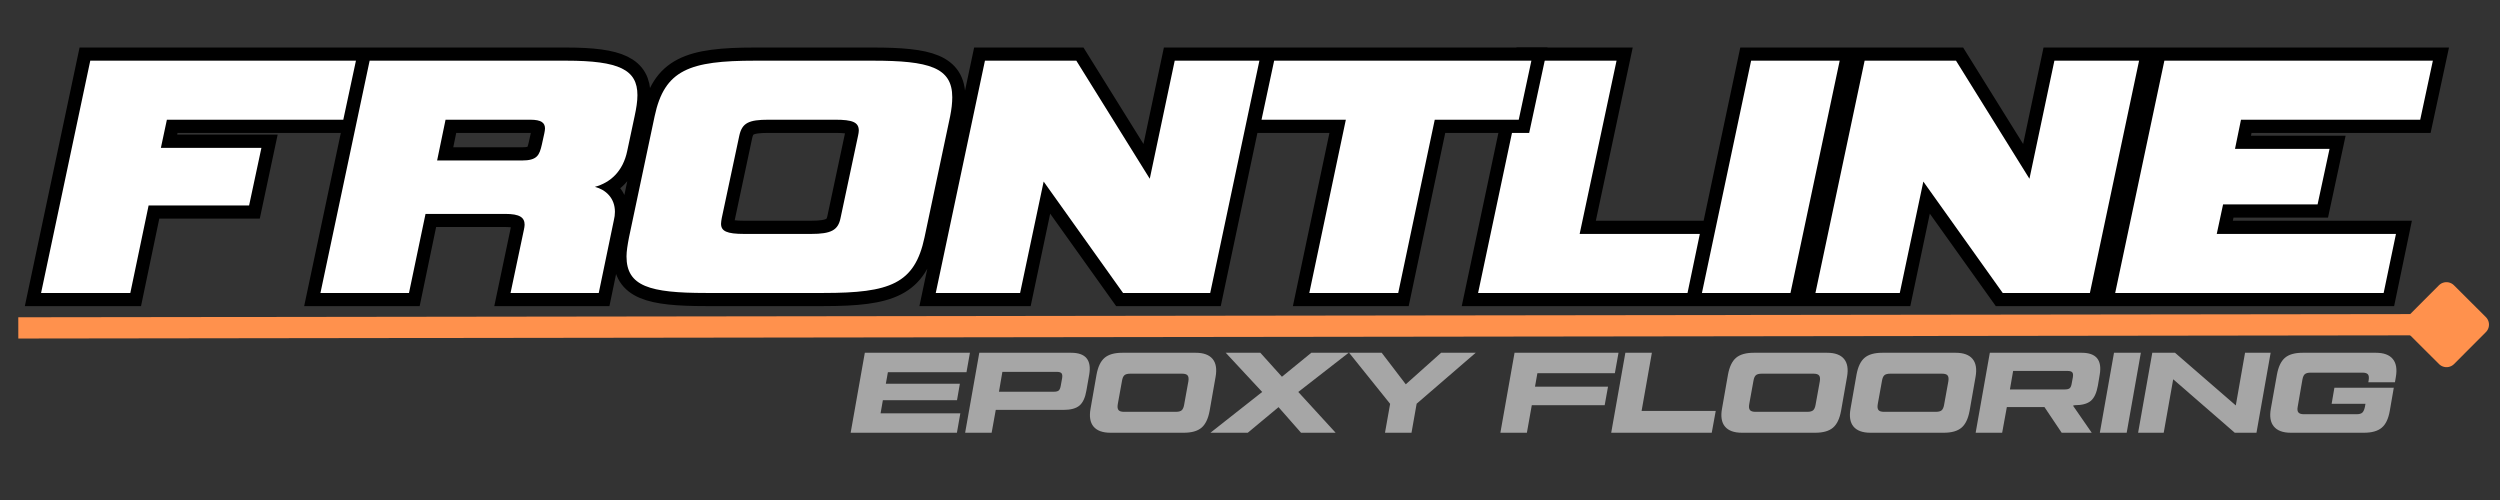
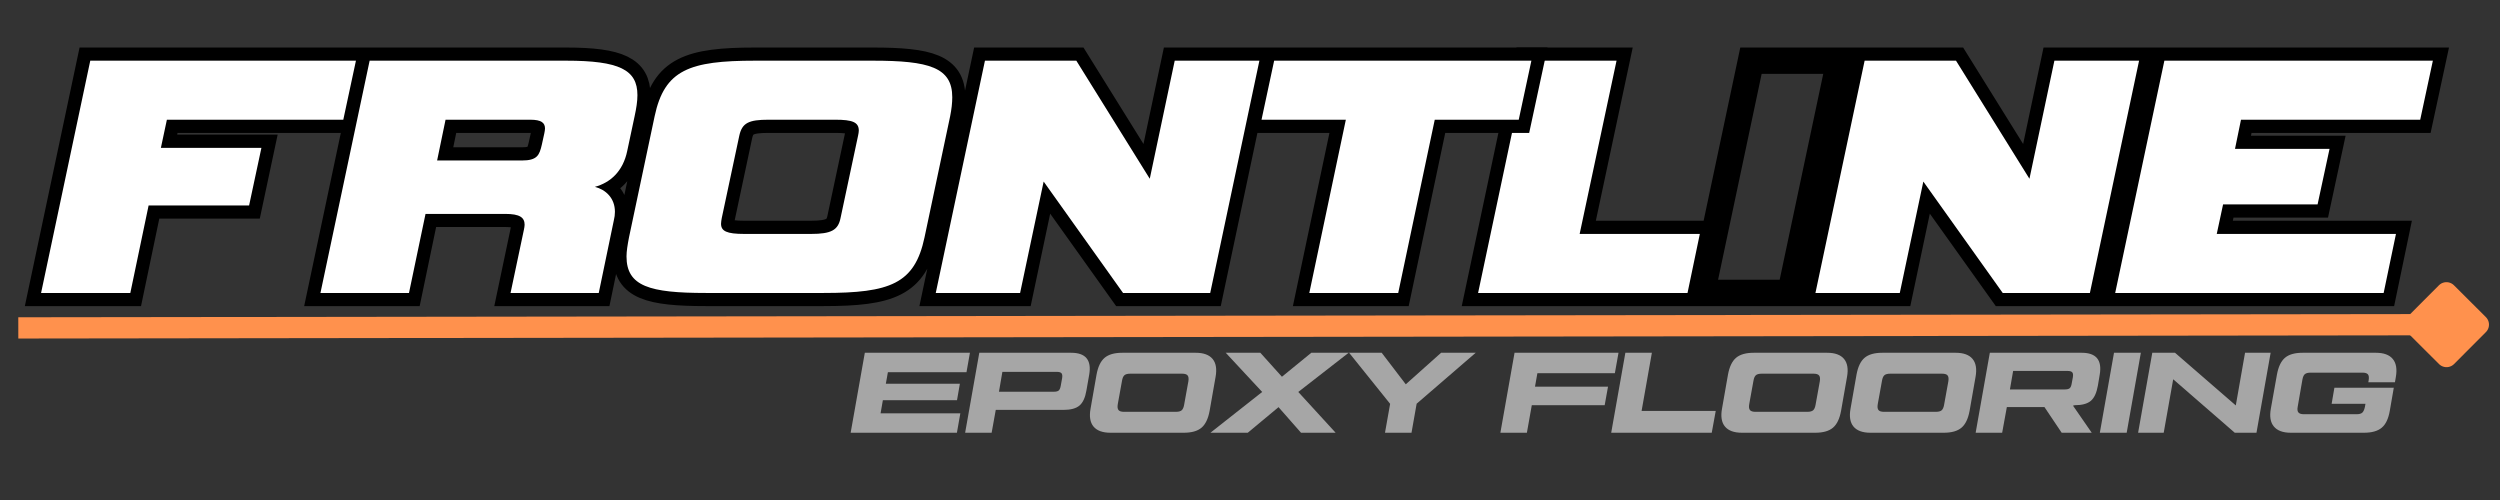
<svg xmlns="http://www.w3.org/2000/svg" width="2000" zoomAndPan="magnify" viewBox="0 0 1500 300" height="400" preserveAspectRatio="xMidYMid meet" version="1.0">
  <rect x="0" y="0" width="1500" height="300" fill="#333333" stroke="none" />
  <defs>
    <g />
  </defs>
  <path stroke-linecap="butt" transform="matrix(3.472, 0, 0, 3.472, 403.469, -32.565)" fill="none" stroke-linejoin="miter" d="M 175.394 60 L 177.514 49.801 L 156.76 49.801 L 163.134 19.87 L 147.702 19.87 L 139.208 60 Z M 193.184 60 L 201.678 19.87 L 186.38 19.87 L 177.886 60 Z M 244.92 60 L 253.414 19.87 L 238.784 19.87 L 234.47 40.269 L 221.78 19.87 L 205.992 19.87 L 197.498 60 L 212.07 60 L 216.132 40.758 L 229.86 60 Z M 295.675 60 L 297.796 49.801 L 266.843 49.801 L 267.925 44.702 L 284.261 44.702 L 286.322 35.11 L 270 35.11 L 271.023 30.07 L 301.991 30.07 L 304.186 19.87 L 257.785 19.87 L 249.29 60 Z M 295.675 60 " stroke="#000000" stroke-width="4.554" stroke-opacity="1" stroke-miterlimit="4" />
  <g fill="#ffffff" fill-opacity="1">
    <g transform="translate(885.165, 175.782)">
      <g>
        <path d="M 127.344 0 L 134.734 -35.422 L 62.625 -35.422 L 84.766 -139.375 L 31.203 -139.375 L 1.688 0 Z M 127.344 0 " />
      </g>
    </g>
  </g>
  <g fill="#ffffff" fill-opacity="1">
    <g transform="translate(1019.472, 175.782)">
      <g>
-         <path d="M 54.812 0 L 84.344 -139.375 L 31.203 -139.375 L 1.688 0 Z M 54.812 0 " />
-       </g>
+         </g>
    </g>
  </g>
  <g fill="#ffffff" fill-opacity="1">
    <g transform="translate(1087.575, 175.782)">
      <g>
        <path d="M 166.359 0 L 195.875 -139.375 L 145.062 -139.375 L 130.094 -68.531 L 86.031 -139.375 L 31.203 -139.375 L 1.688 0 L 52.297 0 L 66.422 -66.844 L 114.062 0 Z M 166.359 0 " />
      </g>
    </g>
  </g>
  <g fill="#ffffff" fill-opacity="1">
    <g transform="translate(1267.424, 175.782)">
      <g>
        <path d="M 162.766 0 L 170.156 -35.422 L 62.625 -35.422 L 66.422 -53.125 L 123.125 -53.125 L 130.297 -86.453 L 73.578 -86.453 L 77.172 -103.953 L 184.703 -103.953 L 192.297 -139.375 L 31.203 -139.375 L 1.688 0 Z M 162.766 0 " />
      </g>
    </g>
  </g>
  <path stroke-linecap="butt" transform="matrix(3.472, 0, 0, 3.472, 22.959, -32.565)" fill="none" stroke-linejoin="miter" d="M 36.438 44.88 L 38.558 34.917 L 21.198 34.917 L 22.221 30.07 L 52.7 30.07 L 54.894 19.87 L 8.983 19.87 L 0.489 60 L 15.907 60 L 19.065 44.88 Z M 96.851 60 L 99.459 47.429 C 99.579 46.939 99.637 46.466 99.637 45.976 C 99.637 43.604 98.066 42.152 96.184 41.662 C 98.852 40.936 101.031 38.994 101.772 35.466 L 103.047 29.463 C 103.344 28.069 103.521 26.912 103.521 25.816 C 103.521 21.442 100.423 19.87 91.202 19.87 L 57.254 19.87 L 48.76 60 L 64.059 60 L 66.905 46.332 L 80.692 46.332 C 83.183 46.332 84.042 46.939 84.042 48.215 C 84.042 48.467 83.968 48.763 83.908 49.074 L 81.611 60 Z M 87.008 34.369 C 86.592 36.192 86.221 37.111 83.553 37.111 L 68.921 37.111 L 70.374 30.07 L 85.006 30.07 C 86.948 30.07 87.555 30.619 87.555 31.582 C 87.555 31.819 87.496 32.131 87.437 32.427 Z M 135.712 60 C 147.186 60 151.426 58.428 153.13 50.409 L 157.564 29.463 C 157.816 28.246 157.934 27.15 157.934 26.186 C 157.934 21.012 153.917 19.87 144.206 19.87 L 123.868 19.87 C 112.513 19.87 108.199 21.442 106.493 29.463 L 102.061 50.409 C 101.824 51.683 101.646 52.781 101.646 53.684 C 101.646 58.843 105.649 60 115.359 60 Z M 138.618 47.073 C 138.203 49.134 137.046 49.801 133.519 49.801 L 121.985 49.801 C 118.946 49.801 117.982 49.312 117.982 48.037 C 117.982 47.74 118.042 47.429 118.102 47.073 L 121.14 32.798 C 121.615 30.619 122.771 30.07 126.181 30.07 L 137.713 30.07 C 140.693 30.07 141.776 30.485 141.776 31.953 C 141.776 32.189 141.716 32.501 141.657 32.798 Z M 202.502 60 L 210.997 19.87 L 196.365 19.87 L 192.051 40.269 L 179.361 19.87 L 163.573 19.87 L 155.079 60 L 169.651 60 L 173.713 40.758 L 187.441 60 Z M 234.979 60 L 241.294 30.07 L 255.807 30.07 L 258.001 19.87 L 213.543 19.87 L 211.364 30.07 L 225.937 30.07 L 219.621 60 Z M 234.979 60 " stroke="#000000" stroke-width="4.554" stroke-opacity="1" stroke-miterlimit="4" />
  <g fill="#ffffff" fill-opacity="1">
    <g transform="translate(22.959, 175.782)">
      <g>
-         <path d="M 126.5 -52.5 L 133.891 -87.078 L 73.578 -87.078 L 77.172 -103.953 L 183.016 -103.953 L 190.609 -139.375 L 31.203 -139.375 L 1.688 0 L 55.234 0 L 66.203 -52.5 Z M 126.5 -52.5 " />
+         <path d="M 126.5 -52.5 L 133.891 -87.078 L 73.578 -87.078 L 77.172 -103.953 L 183.016 -103.953 L 190.609 -139.375 L 31.203 -139.375 L 1.688 0 L 55.234 0 L 66.203 -52.5 M 126.5 -52.5 " />
      </g>
    </g>
  </g>
  <g fill="#ffffff" fill-opacity="1">
    <g transform="translate(190.58, 175.782)">
      <g>
        <path d="M 168.672 0 L 177.734 -43.641 C 178.156 -45.328 178.375 -47.016 178.375 -48.703 C 178.375 -56.922 172.891 -61.984 166.359 -63.672 C 175.641 -66.203 183.219 -72.953 185.75 -85.188 L 190.188 -106.047 C 191.234 -110.906 191.875 -114.906 191.875 -118.703 C 191.875 -133.891 181.109 -139.375 149.062 -139.375 L 31.203 -139.375 L 1.688 0 L 54.812 0 L 64.734 -47.438 L 112.594 -47.438 C 121.234 -47.438 124.188 -45.328 124.188 -40.906 C 124.188 -40.062 123.969 -39 123.766 -37.953 L 115.75 0 Z M 134.516 -88.969 C 133.047 -82.656 131.781 -79.484 122.5 -79.484 L 71.688 -79.484 L 76.75 -103.953 L 127.562 -103.953 C 134.312 -103.953 136.422 -102.047 136.422 -98.672 C 136.422 -97.828 136.203 -96.781 136 -95.719 Z M 134.516 -88.969 " />
      </g>
    </g>
  </g>
  <g fill="#ffffff" fill-opacity="1">
    <g transform="translate(369.797, 175.782)">
      <g>
        <path d="M 124.391 0 C 164.25 0 179 -5.484 184.906 -33.312 L 200.297 -106.047 C 201.141 -110.266 201.562 -114.062 201.562 -117.438 C 201.562 -135.359 187.656 -139.375 153.922 -139.375 L 83.281 -139.375 C 43.859 -139.375 28.891 -133.891 22.984 -106.047 L 7.594 -33.312 C 6.75 -28.891 6.109 -25.094 6.109 -21.922 C 6.109 -4 20.031 0 53.766 0 Z M 134.516 -44.906 C 133.047 -37.734 129.031 -35.422 116.812 -35.422 L 76.75 -35.422 C 66.203 -35.422 62.828 -37.109 62.828 -41.531 C 62.828 -42.594 63.047 -43.641 63.25 -44.906 L 73.797 -94.453 C 75.484 -102.047 79.484 -103.953 91.297 -103.953 L 131.359 -103.953 C 141.688 -103.953 145.484 -102.469 145.484 -97.406 C 145.484 -96.562 145.266 -95.516 145.062 -94.453 Z M 134.516 -44.906 " />
      </g>
    </g>
  </g>
  <g fill="#ffffff" fill-opacity="1">
    <g transform="translate(559.767, 175.782)">
      <g>
        <path d="M 166.359 0 L 195.875 -139.375 L 145.062 -139.375 L 130.094 -68.531 L 86.031 -139.375 L 31.203 -139.375 L 1.688 0 L 52.297 0 L 66.422 -66.844 L 114.062 0 Z M 166.359 0 " />
      </g>
    </g>
  </g>
  <g fill="#ffffff" fill-opacity="1">
    <g transform="translate(739.616, 175.782)">
      <g>
        <path d="M 99.312 0 L 121.234 -103.953 L 171.625 -103.953 L 179.219 -139.375 L 24.875 -139.375 L 17.297 -103.953 L 67.891 -103.953 L 45.969 0 Z M 99.312 0 " />
      </g>
    </g>
  </g>
  <path stroke-linecap="butt" transform="matrix(0.75, -0.001, 0.001, 0.75, 10.972, 190.367)" fill="none" stroke-linejoin="miter" d="M 0.001 8.5 L 1921.3 8.497 " stroke="#ff914d" stroke-width="17" stroke-opacity="1" stroke-miterlimit="4" />
  <path stroke-linecap="round" transform="matrix(0.75, -0.001, 0.001, 0.75, 10.972, 190.367)" fill-opacity="1" fill="#ff914d" fill-rule="nonzero" stroke-linejoin="round" d="M 1968.05 8.498 L 1942.547 -16.999 L 1917.05 8.498 L 1942.547 34.001 Z M 1968.05 8.498 " stroke="#ff914d" stroke-width="17" stroke-opacity="1" stroke-miterlimit="4" />
  <g fill="#a6a6a6" fill-opacity="1">
    <g transform="translate(510.395, 259.643)">
      <g>
        <path d="M 69.5 -36.328 L 22.344 -36.328 L 21.109 -29.406 L 65.531 -29.406 L 63.812 -19.531 L 19.328 -19.531 L 17.953 -11.656 L 65.812 -11.656 L 63.75 0 L 0 0 L 8.5 -47.984 L 71.562 -47.984 Z M 69.5 -36.328 " />
      </g>
    </g>
  </g>
  <g fill="#a6a6a6" fill-opacity="1">
    <g transform="translate(579.081, 259.643)">
      <g>
        <path d="M 0 0 L 8.5 -47.984 L 63.609 -47.984 C 72.336 -47.984 75.945 -43.598 74.438 -34.828 L 72.797 -25.5 C 72.066 -21.113 70.672 -18.051 68.609 -16.312 C 66.555 -14.57 63.336 -13.703 58.953 -13.703 L 18.375 -13.703 L 15.906 0 Z M 20.297 -24.609 L 53.266 -24.609 C 54.629 -24.609 55.598 -24.859 56.172 -25.359 C 56.742 -25.859 57.145 -26.816 57.375 -28.234 L 58.203 -32.766 C 58.422 -34.18 58.289 -35.16 57.812 -35.703 C 57.332 -36.254 56.383 -36.531 54.969 -36.531 L 22.344 -36.531 Z M 20.297 -24.609 " />
      </g>
    </g>
  </g>
  <g fill="#a6a6a6" fill-opacity="1">
    <g transform="translate(652.29, 259.643)">
      <g>
        <path d="M 13.984 0 C 9.273 0 5.891 -1.234 3.828 -3.703 C 1.773 -6.172 1.188 -9.781 2.062 -14.531 L 5.625 -34.828 C 6.488 -39.578 8.109 -42.957 10.484 -44.969 C 12.859 -46.977 16.398 -47.984 21.109 -47.984 L 65.125 -47.984 C 69.832 -47.984 73.211 -46.75 75.266 -44.281 C 77.316 -41.812 77.91 -38.203 77.047 -33.453 L 73.484 -13.156 C 72.617 -8.406 70.992 -5.023 68.609 -3.016 C 66.234 -1.004 62.691 0 57.984 0 Z M 22.141 -12.547 L 53.188 -12.547 C 54.832 -12.547 56.008 -12.852 56.719 -13.469 C 57.426 -14.082 57.922 -15.211 58.203 -16.859 L 60.734 -30.844 C 61.004 -32.488 60.852 -33.664 60.281 -34.375 C 59.719 -35.082 58.613 -35.438 56.969 -35.438 L 25.906 -35.438 C 24.258 -35.438 23.082 -35.129 22.375 -34.516 C 21.664 -33.898 21.176 -32.77 20.906 -31.125 L 18.375 -17.141 C 18.094 -15.492 18.238 -14.316 18.812 -13.609 C 19.383 -12.898 20.492 -12.547 22.141 -12.547 Z M 22.141 -12.547 " />
      </g>
    </g>
  </g>
  <g fill="#a6a6a6" fill-opacity="1">
    <g transform="translate(729.407, 259.643)">
      <g>
        <path d="M -3.156 0 L 27.906 -24.469 L 6.031 -47.984 L 26.797 -47.984 L 39.75 -33.594 L 57.375 -47.984 L 79.781 -47.984 L 49.562 -24.469 L 71.969 0 L 51.203 0 L 37.703 -15.359 L 19.266 0 Z M -3.156 0 " />
      </g>
    </g>
  </g>
  <g fill="#a6a6a6" fill-opacity="1">
    <g transform="translate(804.811, 259.643)">
      <g>
        <path d="M 80.609 -47.984 L 45.172 -17.406 L 42.094 0 L 26.188 0 L 29.266 -17.344 L 4.656 -47.984 L 24.203 -47.984 L 38.656 -29.062 L 59.844 -47.984 Z M 80.609 -47.984 " />
      </g>
    </g>
  </g>
  <g fill="#a6a6a6" fill-opacity="1">
    <g transform="translate(879.666, 259.643)">
      <g />
    </g>
    <g transform="translate(900.23, 259.643)">
      <g>
        <path d="M 68.688 -35.719 L 22.203 -35.719 L 20.766 -27.625 L 64.578 -27.625 L 62.578 -16.516 L 18.844 -16.516 L 15.906 0 L 0 0 L 8.5 -47.984 L 70.875 -47.984 Z M 68.688 -35.719 " />
      </g>
    </g>
  </g>
  <g fill="#a6a6a6" fill-opacity="1">
    <g transform="translate(966.722, 259.643)">
      <g>
        <path d="M 18.234 -13.094 L 62.719 -13.094 L 60.328 0 L 0 0 L 8.5 -47.984 L 24.406 -47.984 Z M 18.234 -13.094 " />
      </g>
    </g>
  </g>
  <g fill="#a6a6a6" fill-opacity="1">
    <g transform="translate(1031.158, 259.643)">
      <g>
        <path d="M 13.984 0 C 9.273 0 5.891 -1.234 3.828 -3.703 C 1.773 -6.172 1.188 -9.781 2.062 -14.531 L 5.625 -34.828 C 6.488 -39.578 8.109 -42.957 10.484 -44.969 C 12.859 -46.977 16.398 -47.984 21.109 -47.984 L 65.125 -47.984 C 69.832 -47.984 73.211 -46.75 75.266 -44.281 C 77.316 -41.812 77.91 -38.203 77.047 -33.453 L 73.484 -13.156 C 72.617 -8.406 70.992 -5.023 68.609 -3.016 C 66.234 -1.004 62.691 0 57.984 0 Z M 22.141 -12.547 L 53.188 -12.547 C 54.832 -12.547 56.008 -12.852 56.719 -13.469 C 57.426 -14.082 57.922 -15.211 58.203 -16.859 L 60.734 -30.844 C 61.004 -32.488 60.852 -33.664 60.281 -34.375 C 59.719 -35.082 58.613 -35.438 56.969 -35.438 L 25.906 -35.438 C 24.258 -35.438 23.082 -35.129 22.375 -34.516 C 21.664 -33.898 21.176 -32.77 20.906 -31.125 L 18.375 -17.141 C 18.094 -15.492 18.238 -14.316 18.812 -13.609 C 19.383 -12.898 20.492 -12.547 22.141 -12.547 Z M 22.141 -12.547 " />
      </g>
    </g>
  </g>
  <g fill="#a6a6a6" fill-opacity="1">
    <g transform="translate(1108.275, 259.643)">
      <g>
        <path d="M 13.984 0 C 9.273 0 5.891 -1.234 3.828 -3.703 C 1.773 -6.172 1.188 -9.781 2.062 -14.531 L 5.625 -34.828 C 6.488 -39.578 8.109 -42.957 10.484 -44.969 C 12.859 -46.977 16.398 -47.984 21.109 -47.984 L 65.125 -47.984 C 69.832 -47.984 73.211 -46.75 75.266 -44.281 C 77.316 -41.812 77.91 -38.203 77.047 -33.453 L 73.484 -13.156 C 72.617 -8.406 70.992 -5.023 68.609 -3.016 C 66.234 -1.004 62.691 0 57.984 0 Z M 22.141 -12.547 L 53.188 -12.547 C 54.832 -12.547 56.008 -12.852 56.719 -13.469 C 57.426 -14.082 57.922 -15.211 58.203 -16.859 L 60.734 -30.844 C 61.004 -32.488 60.852 -33.664 60.281 -34.375 C 59.719 -35.082 58.613 -35.438 56.969 -35.438 L 25.906 -35.438 C 24.258 -35.438 23.082 -35.129 22.375 -34.516 C 21.664 -33.898 21.176 -32.77 20.906 -31.125 L 18.375 -17.141 C 18.094 -15.492 18.238 -14.316 18.812 -13.609 C 19.383 -12.898 20.492 -12.547 22.141 -12.547 Z M 22.141 -12.547 " />
      </g>
    </g>
  </g>
  <g fill="#a6a6a6" fill-opacity="1">
    <g transform="translate(1185.392, 259.643)">
      <g>
        <path d="M 63.609 -47.984 C 72.336 -47.984 75.945 -43.598 74.438 -34.828 L 73.344 -28.312 C 72.57 -23.926 71.156 -20.863 69.094 -19.125 C 67.039 -17.383 63.82 -16.516 59.438 -16.516 L 58.406 -16.25 L 69.641 0 L 51.609 0 L 41.266 -15.422 L 18.719 -15.422 L 15.906 0 L 0 0 L 8.5 -47.984 Z M 58.328 -33.312 C 58.555 -34.727 58.43 -35.707 57.953 -36.25 C 57.473 -36.801 56.523 -37.078 55.109 -37.078 L 22.484 -37.078 L 20.562 -25.984 L 53.469 -25.984 C 54.883 -25.984 55.879 -26.234 56.453 -26.734 C 57.023 -27.234 57.422 -28.191 57.641 -29.609 Z M 58.328 -33.312 " />
      </g>
    </g>
  </g>
  <g fill="#a6a6a6" fill-opacity="1">
    <g transform="translate(1259.561, 259.643)">
      <g>
        <path d="M 8.844 -47.984 L 24.953 -47.984 L 16.453 0 L 0.344 0 Z M 8.844 -47.984 " />
      </g>
    </g>
  </g>
  <g fill="#a6a6a6" fill-opacity="1">
    <g transform="translate(1282.868, 259.643)">
      <g>
        <path d="M 64.156 -47.984 L 79.516 -47.984 L 71.016 0 L 57.984 0 L 21.047 -32.078 L 15.359 0 L 0 0 L 8.5 -47.984 L 22.141 -47.984 L 58.609 -16.375 Z M 64.156 -47.984 " />
      </g>
    </g>
  </g>
  <g fill="#a6a6a6" fill-opacity="1">
    <g transform="translate(1360.464, 259.643)">
      <g>
        <path d="M 13.984 0 C 9.316 0 5.941 -1.242 3.859 -3.734 C 1.785 -6.223 1.188 -9.82 2.062 -14.531 L 5.688 -34.828 C 6.551 -39.578 8.16 -42.957 10.516 -44.969 C 12.867 -46.977 16.398 -47.984 21.109 -47.984 L 65.047 -47.984 C 69.754 -47.984 73.133 -46.75 75.188 -44.281 C 77.25 -41.812 77.867 -38.203 77.047 -33.453 L 76.5 -30.297 L 60.531 -30.297 L 60.734 -31.531 C 61.004 -33.176 60.852 -34.344 60.281 -35.031 C 59.719 -35.719 58.613 -36.062 56.969 -36.062 L 25.984 -36.062 C 24.336 -36.062 23.16 -35.758 22.453 -35.156 C 21.742 -34.562 21.25 -33.445 20.969 -31.812 L 18.172 -15.703 C 17.848 -14.055 17.984 -12.879 18.578 -12.172 C 19.172 -11.461 20.266 -11.109 21.859 -11.109 L 53.469 -11.109 C 55.062 -11.109 56.203 -11.414 56.891 -12.031 C 57.578 -12.645 58.102 -13.773 58.469 -15.422 L 58.812 -17.344 L 38.516 -17.344 L 40.172 -27 L 75.812 -27 L 73.406 -13.156 C 72.594 -8.406 70.984 -5.023 68.578 -3.016 C 66.18 -1.004 62.629 0 57.922 0 Z M 13.984 0 " />
      </g>
    </g>
  </g>
</svg>